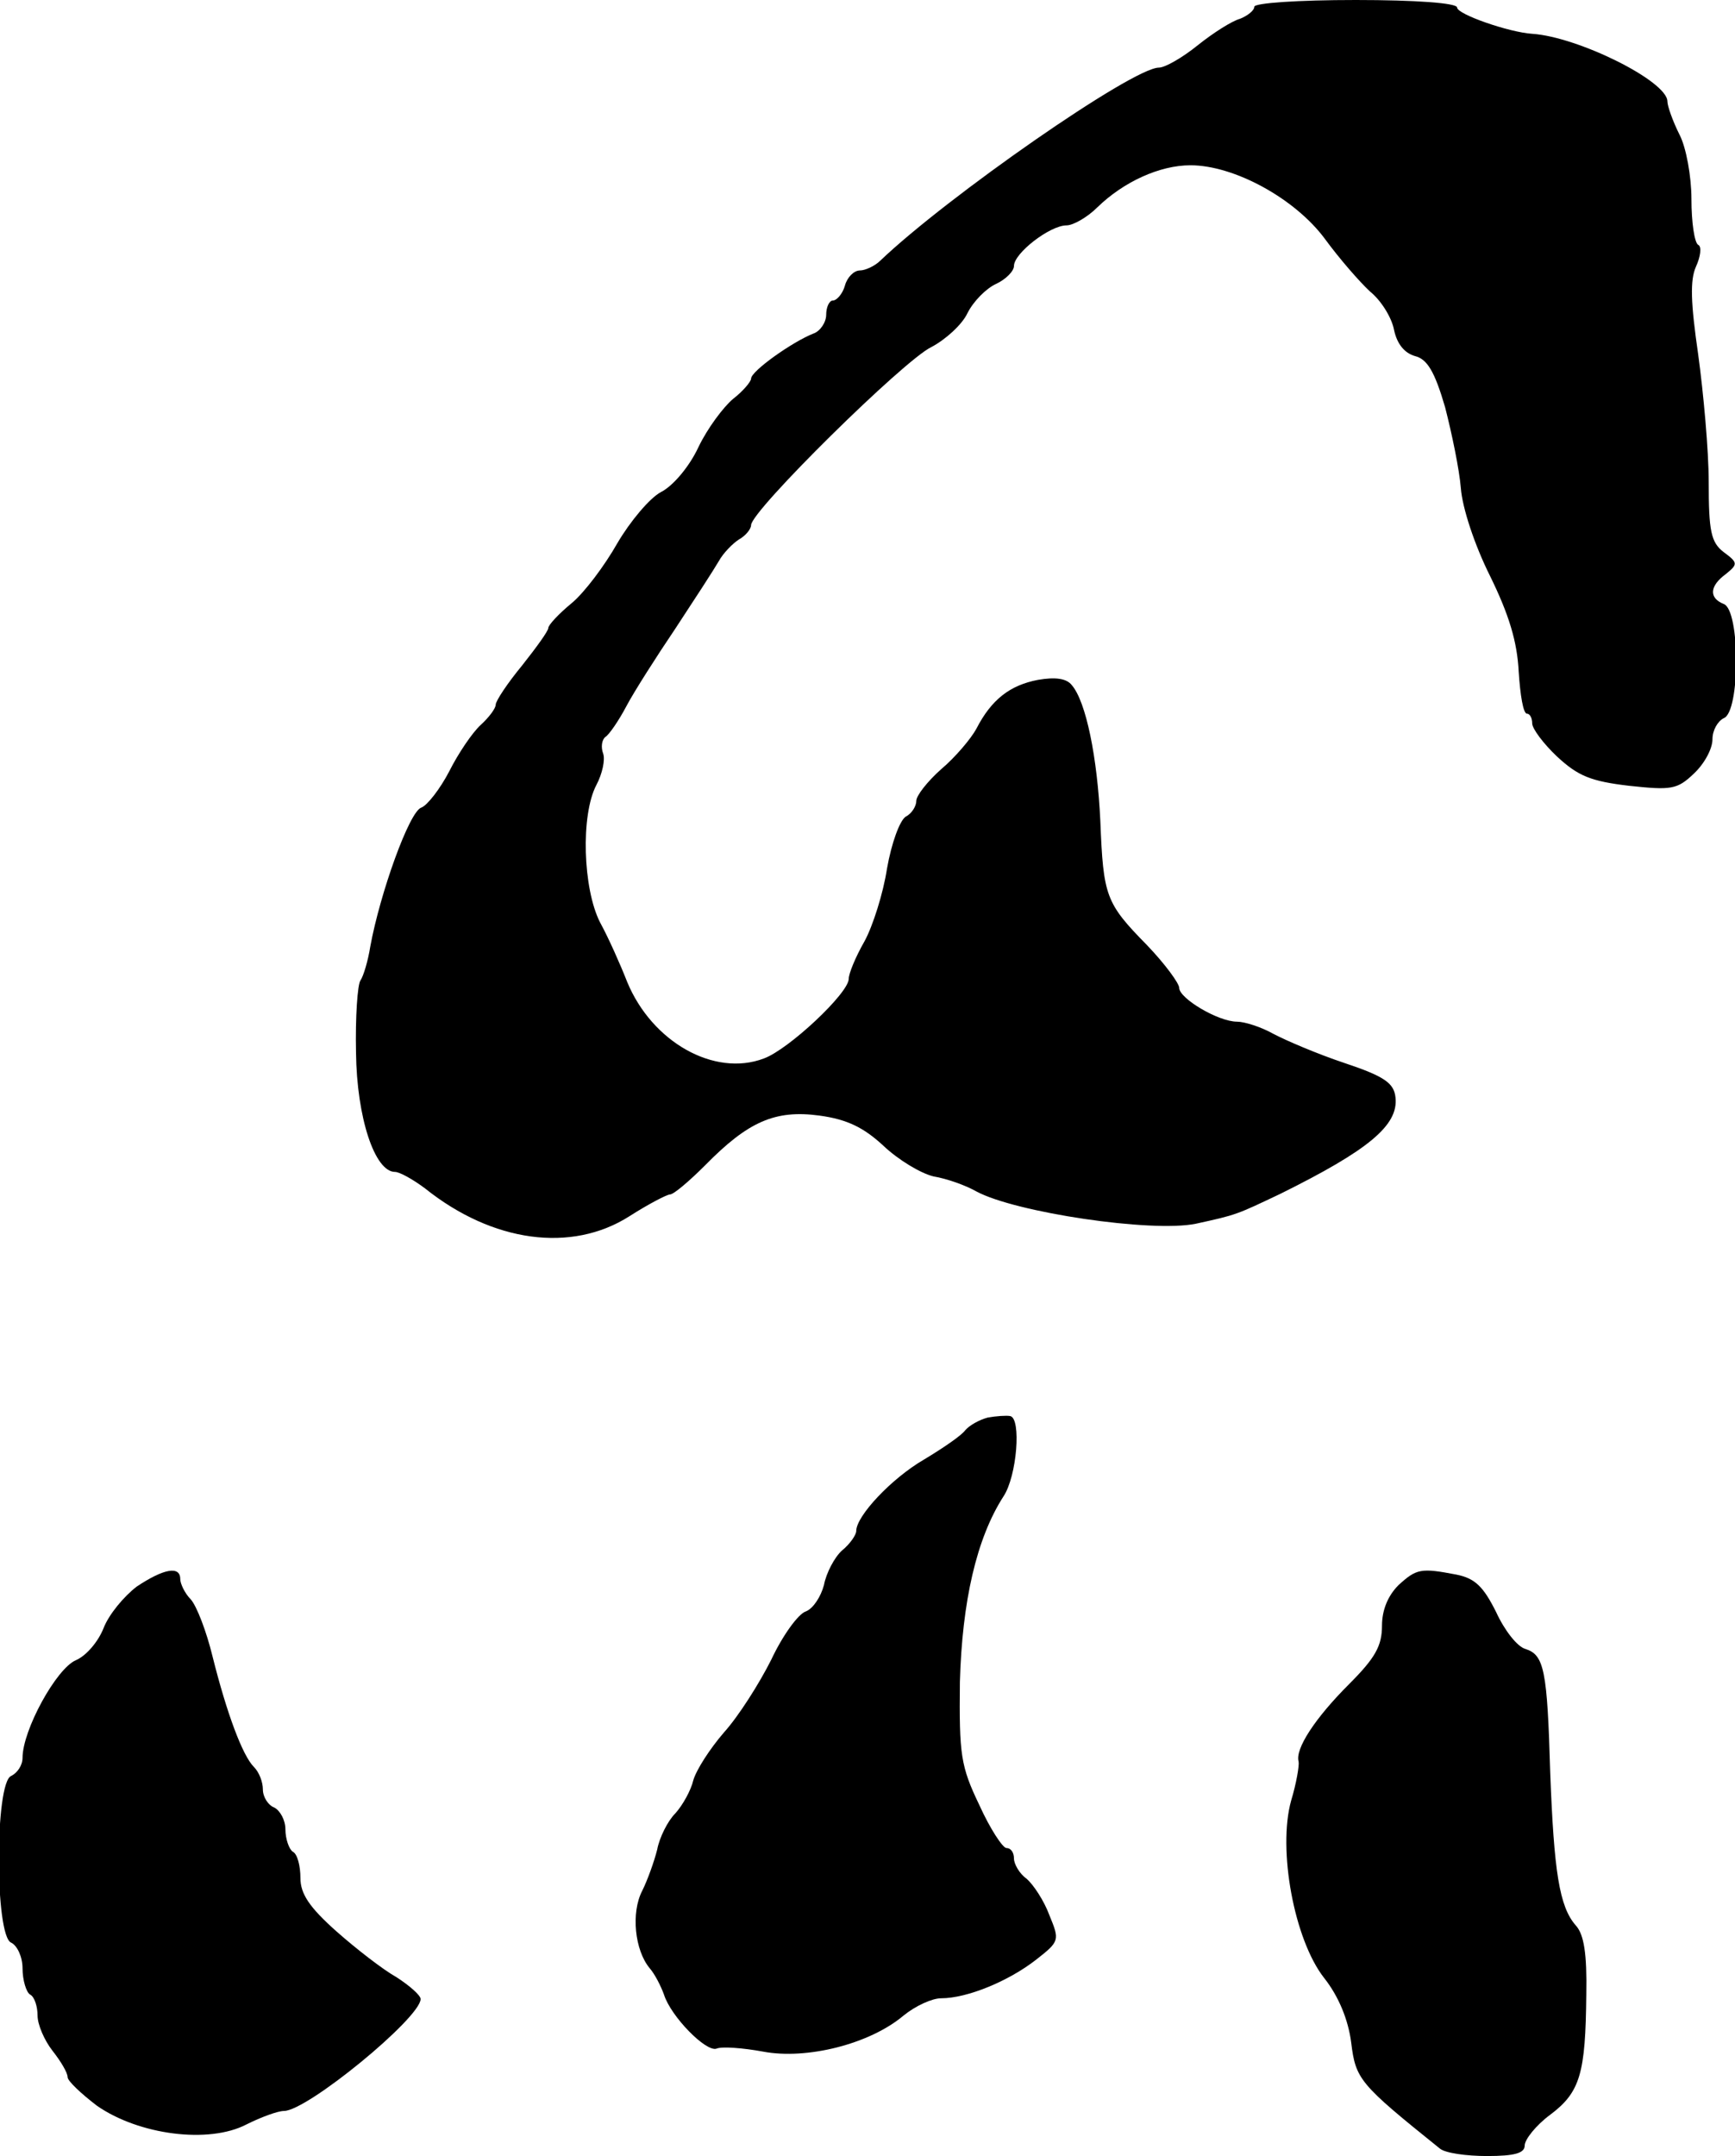
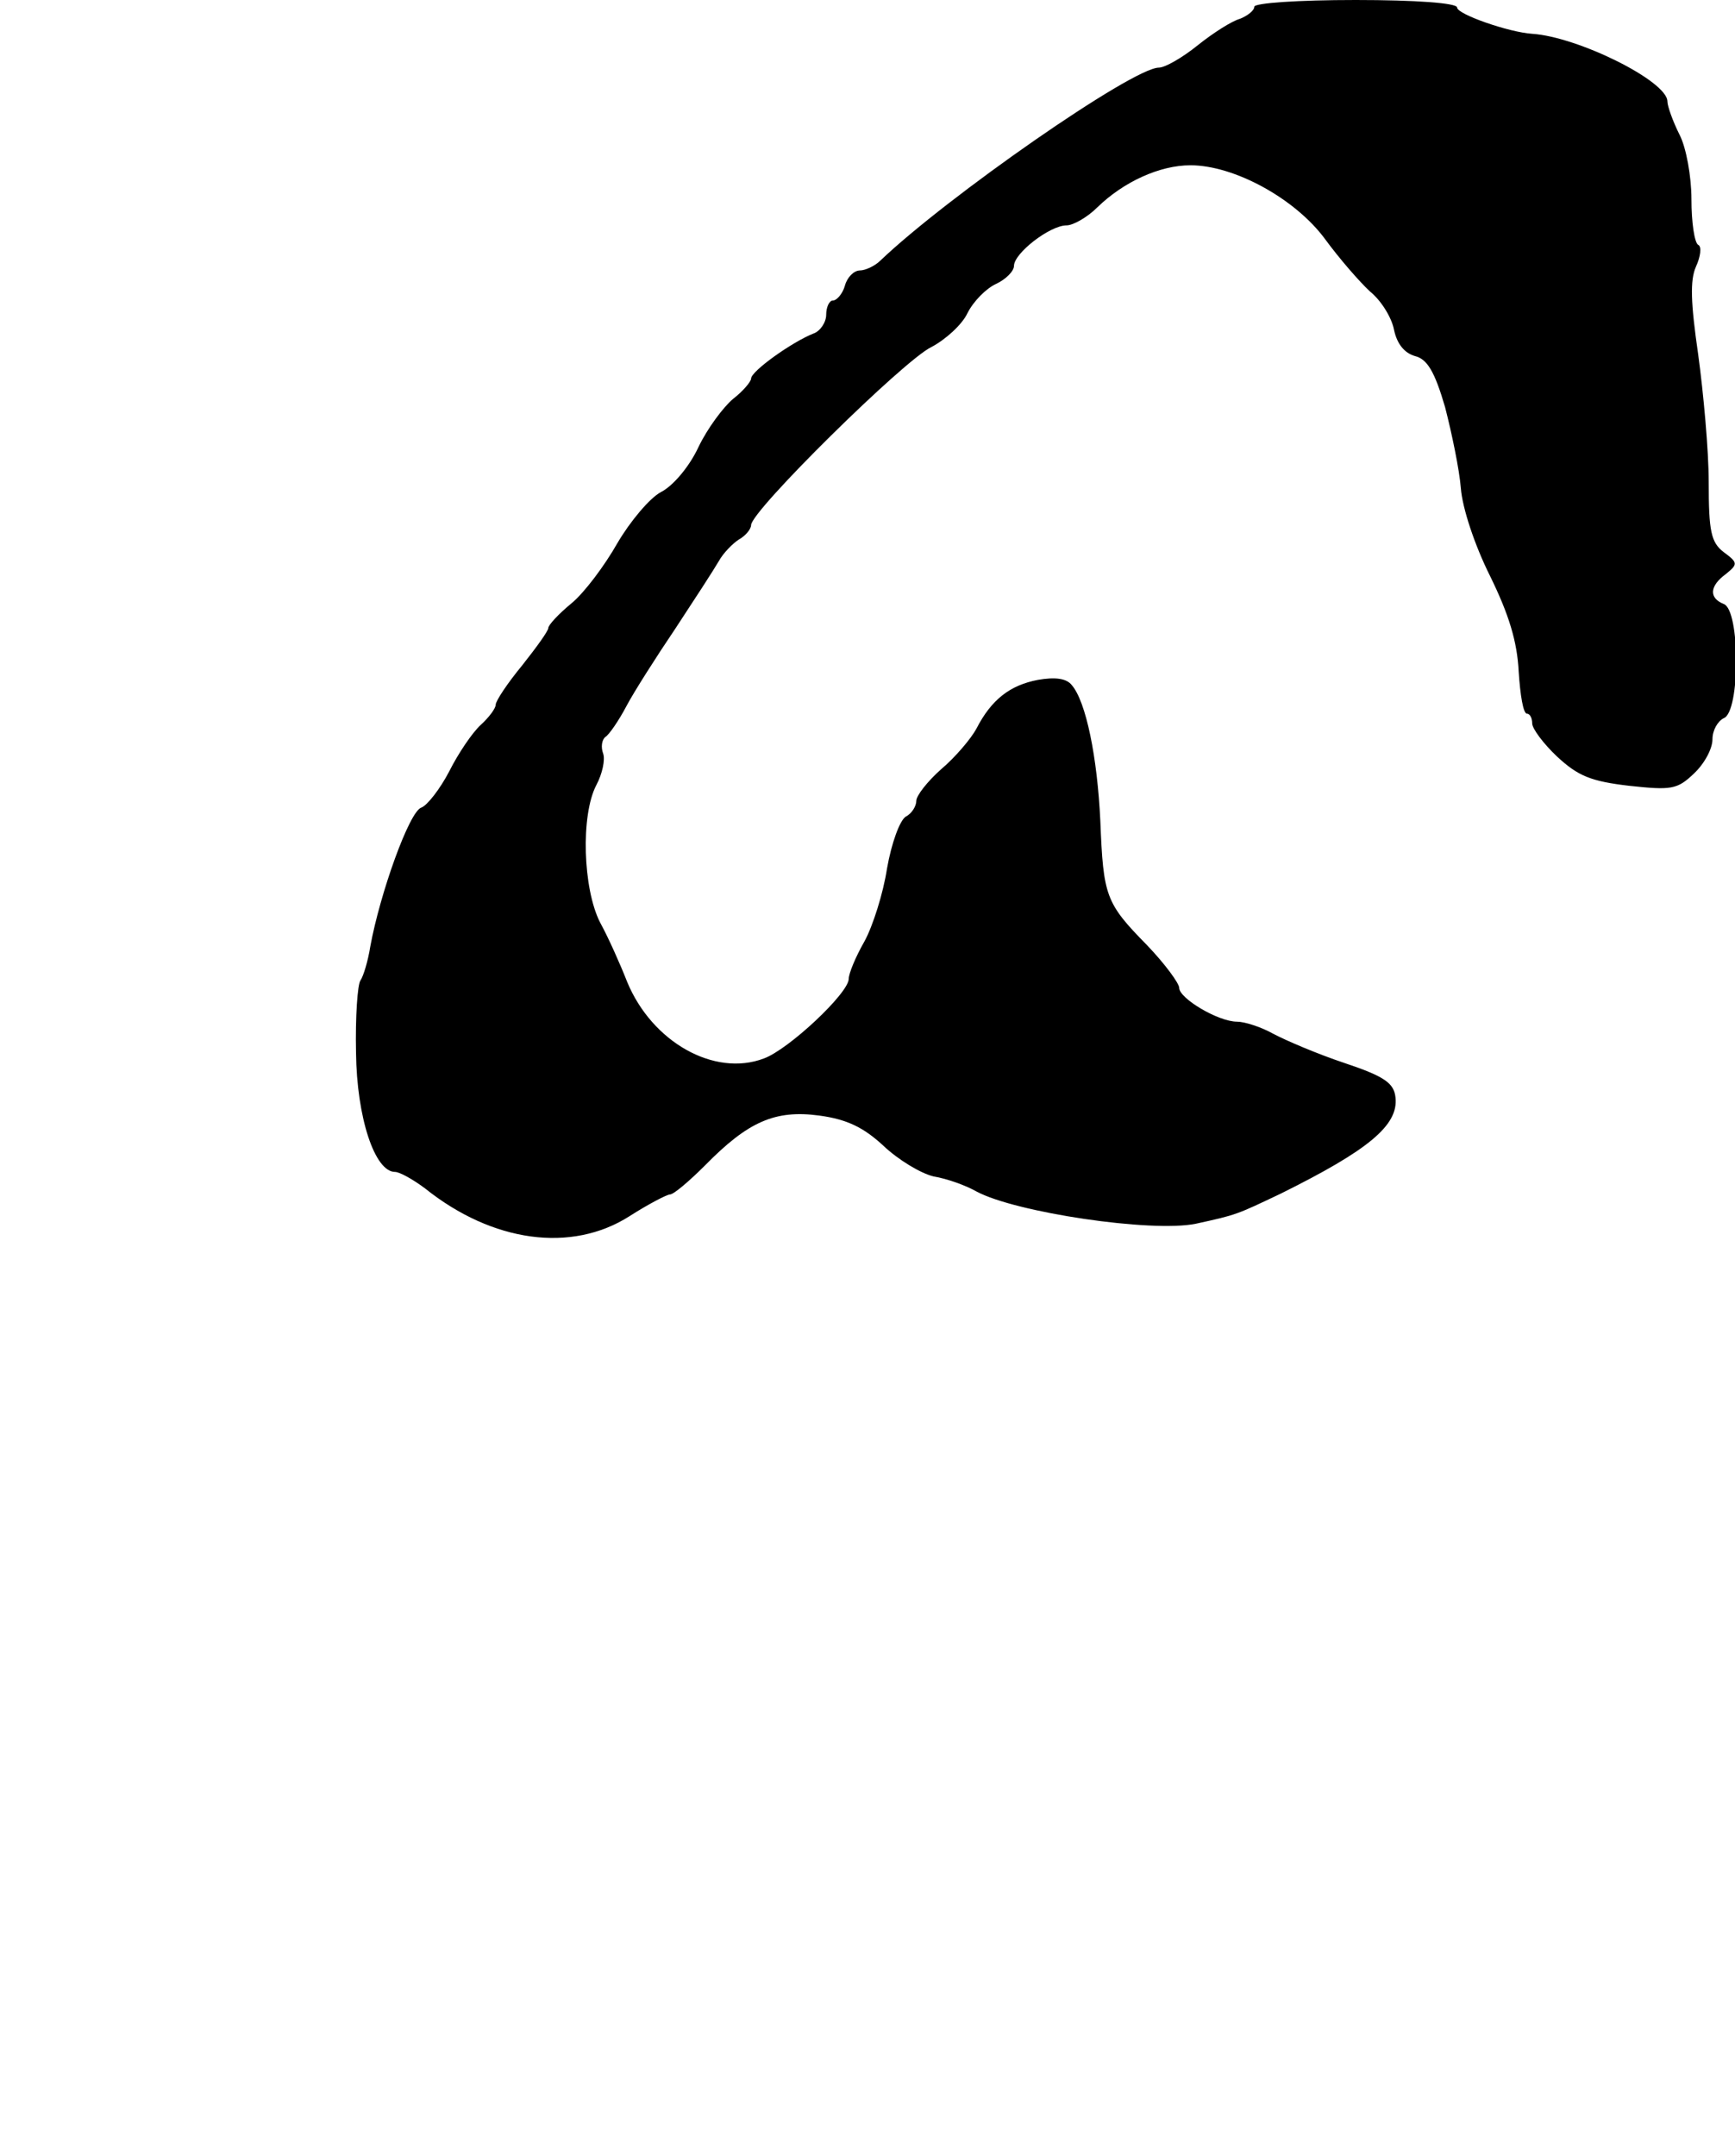
<svg xmlns="http://www.w3.org/2000/svg" version="1.0" width="231pt" height="287pt" viewBox="0 0 231 287" preserveAspectRatio="xMidYMid meet">
  <g transform="translate(0,287) scale(0.1,-0.1)" fill="#000000" stroke="none">
    <path d="M1670 2861 c0 -5 -9 -12 -19 -16 -11 -3 -36 -19 -56 -35 -21 -17 -44 -30 -52 -30 -35 0 -282 -172 -371 -257 -7 -7 -20 -13 -27 -13 -8 0 -17 -9 -20 -20 -3 -11 -11 -20 -16 -20 -5 0 -9 -9 -9 -19 0 -10 -8 -22 -17 -25 -28 -11 -83 -50 -83 -60 0 -4 -11 -17 -24 -27 -13 -11 -34 -39 -46 -64 -12 -26 -34 -52 -50 -60 -15 -8 -41 -39 -58 -68 -17 -30 -44 -66 -61 -80 -17 -14 -31 -29 -31 -33 0 -4 -16 -26 -35 -50 -19 -23 -35 -47 -35 -52 0 -5 -9 -17 -20 -27 -11 -10 -30 -38 -42 -62 -12 -23 -29 -45 -37 -48 -16 -5 -55 -114 -68 -185 -3 -19 -9 -39 -13 -45 -4 -5 -7 -49 -6 -96 1 -87 25 -159 52 -159 6 0 24 -10 40 -22 90 -72 195 -86 272 -37 25 16 50 29 54 29 5 0 26 18 47 39 57 58 93 74 152 66 37 -5 59 -16 85 -40 20 -19 50 -37 67 -41 18 -3 43 -12 57 -20 52 -28 233 -55 292 -43 55 12 54 12 113 40 117 58 157 91 153 128 -2 19 -14 28 -68 46 -36 12 -78 30 -95 39 -16 9 -38 16 -48 16 -25 0 -77 31 -77 45 0 6 -19 32 -43 57 -55 56 -58 65 -62 165 -4 85 -19 159 -38 181 -7 9 -22 11 -45 7 -37 -7 -62 -26 -82 -65 -7 -13 -28 -38 -47 -54 -18 -16 -33 -35 -33 -42 0 -7 -6 -17 -14 -21 -8 -5 -19 -35 -25 -69 -5 -33 -19 -77 -30 -97 -12 -21 -21 -43 -21 -50 0 -19 -80 -94 -113 -106 -66 -25 -149 22 -182 102 -9 23 -25 59 -36 79 -23 45 -26 143 -5 183 8 15 12 34 9 42 -3 8 -2 18 3 22 5 3 18 22 28 41 10 19 40 66 65 103 25 38 51 78 58 90 6 11 19 24 27 29 9 5 16 14 16 19 0 19 204 220 240 237 19 10 41 30 48 45 8 16 25 33 38 39 13 6 24 17 24 24 0 17 48 54 70 54 9 0 28 11 41 24 35 34 83 56 124 56 58 0 139 -44 179 -98 19 -26 46 -57 60 -70 15 -12 29 -35 32 -51 4 -19 14 -31 28 -35 16 -4 26 -20 40 -68 9 -35 19 -83 21 -108 2 -26 18 -75 39 -117 25 -51 36 -87 38 -127 2 -31 6 -56 11 -56 4 0 7 -6 7 -13 0 -7 15 -27 33 -44 28 -26 45 -33 96 -39 56 -6 64 -5 86 16 14 13 25 33 25 46 0 12 7 24 15 28 22 8 22 144 0 152 -20 8 -19 24 3 40 16 13 16 15 -3 29 -17 13 -20 28 -20 93 0 42 -7 119 -14 170 -10 69 -11 99 -3 117 6 13 8 27 3 29 -5 3 -9 30 -9 61 0 30 -7 69 -16 86 -9 18 -16 38 -16 44 0 27 -119 86 -180 90 -31 2 -100 26 -100 35 0 6 -55 10 -135 10 -77 0 -135 -4 -135 -9z" />
-     <path d="M1315 983 c-11 -3 -24 -10 -30 -17 -5 -7 -30 -24 -55 -39 -43 -25 -90 -75 -90 -95 0 -5 -8 -17 -19 -26 -10 -9 -21 -30 -24 -46 -4 -15 -14 -31 -24 -35 -10 -3 -31 -32 -46 -64 -16 -32 -44 -76 -63 -97 -19 -22 -37 -50 -41 -64 -3 -13 -14 -33 -24 -44 -10 -10 -21 -32 -24 -48 -4 -16 -13 -41 -20 -55 -15 -29 -10 -79 10 -103 7 -8 15 -24 19 -35 9 -29 56 -77 70 -72 7 3 35 1 62 -4 58 -11 142 10 187 48 16 13 38 23 50 23 35 0 90 23 126 51 32 25 32 26 18 60 -7 19 -21 40 -30 48 -10 7 -17 20 -17 27 0 8 -4 14 -10 14 -5 0 -22 26 -36 57 -25 52 -27 67 -26 164 3 107 22 191 58 247 18 27 24 104 9 107 -5 1 -19 0 -30 -2z" />
-     <path d="M182 758 c-17 -13 -37 -37 -44 -55 -7 -18 -23 -37 -37 -43 -26 -11 -71 -93 -71 -130 0 -10 -7 -20 -15 -24 -22 -8 -22 -214 0 -222 8 -4 15 -19 15 -34 0 -16 5 -32 10 -35 6 -3 10 -16 10 -28 0 -12 9 -33 20 -47 11 -14 20 -29 20 -35 0 -5 18 -22 39 -38 56 -39 149 -51 199 -25 20 10 42 18 50 18 31 0 182 124 182 149 0 5 -15 18 -32 29 -18 10 -54 38 -80 61 -36 32 -48 50 -48 71 0 16 -4 32 -10 35 -5 3 -10 17 -10 30 0 12 -7 25 -15 29 -8 3 -15 14 -15 24 0 10 -5 23 -12 30 -15 15 -36 71 -55 147 -8 33 -21 67 -29 76 -8 8 -14 21 -14 27 0 18 -22 14 -58 -10z" />
-     <path d="M1862 760 c-14 -14 -22 -33 -22 -54 0 -27 -9 -43 -44 -78 -45 -45 -72 -86 -67 -103 1 -5 -3 -29 -10 -52 -18 -65 4 -185 44 -236 19 -24 32 -55 36 -86 6 -49 11 -55 118 -141 7 -6 35 -10 63 -10 37 0 50 4 50 14 0 8 15 27 34 41 40 30 47 55 48 160 1 54 -3 80 -14 92 -22 25 -29 72 -34 203 -4 137 -8 157 -33 165 -11 3 -28 25 -39 49 -17 34 -28 45 -53 50 -47 9 -53 8 -77 -14z" />
  </g>
</svg>